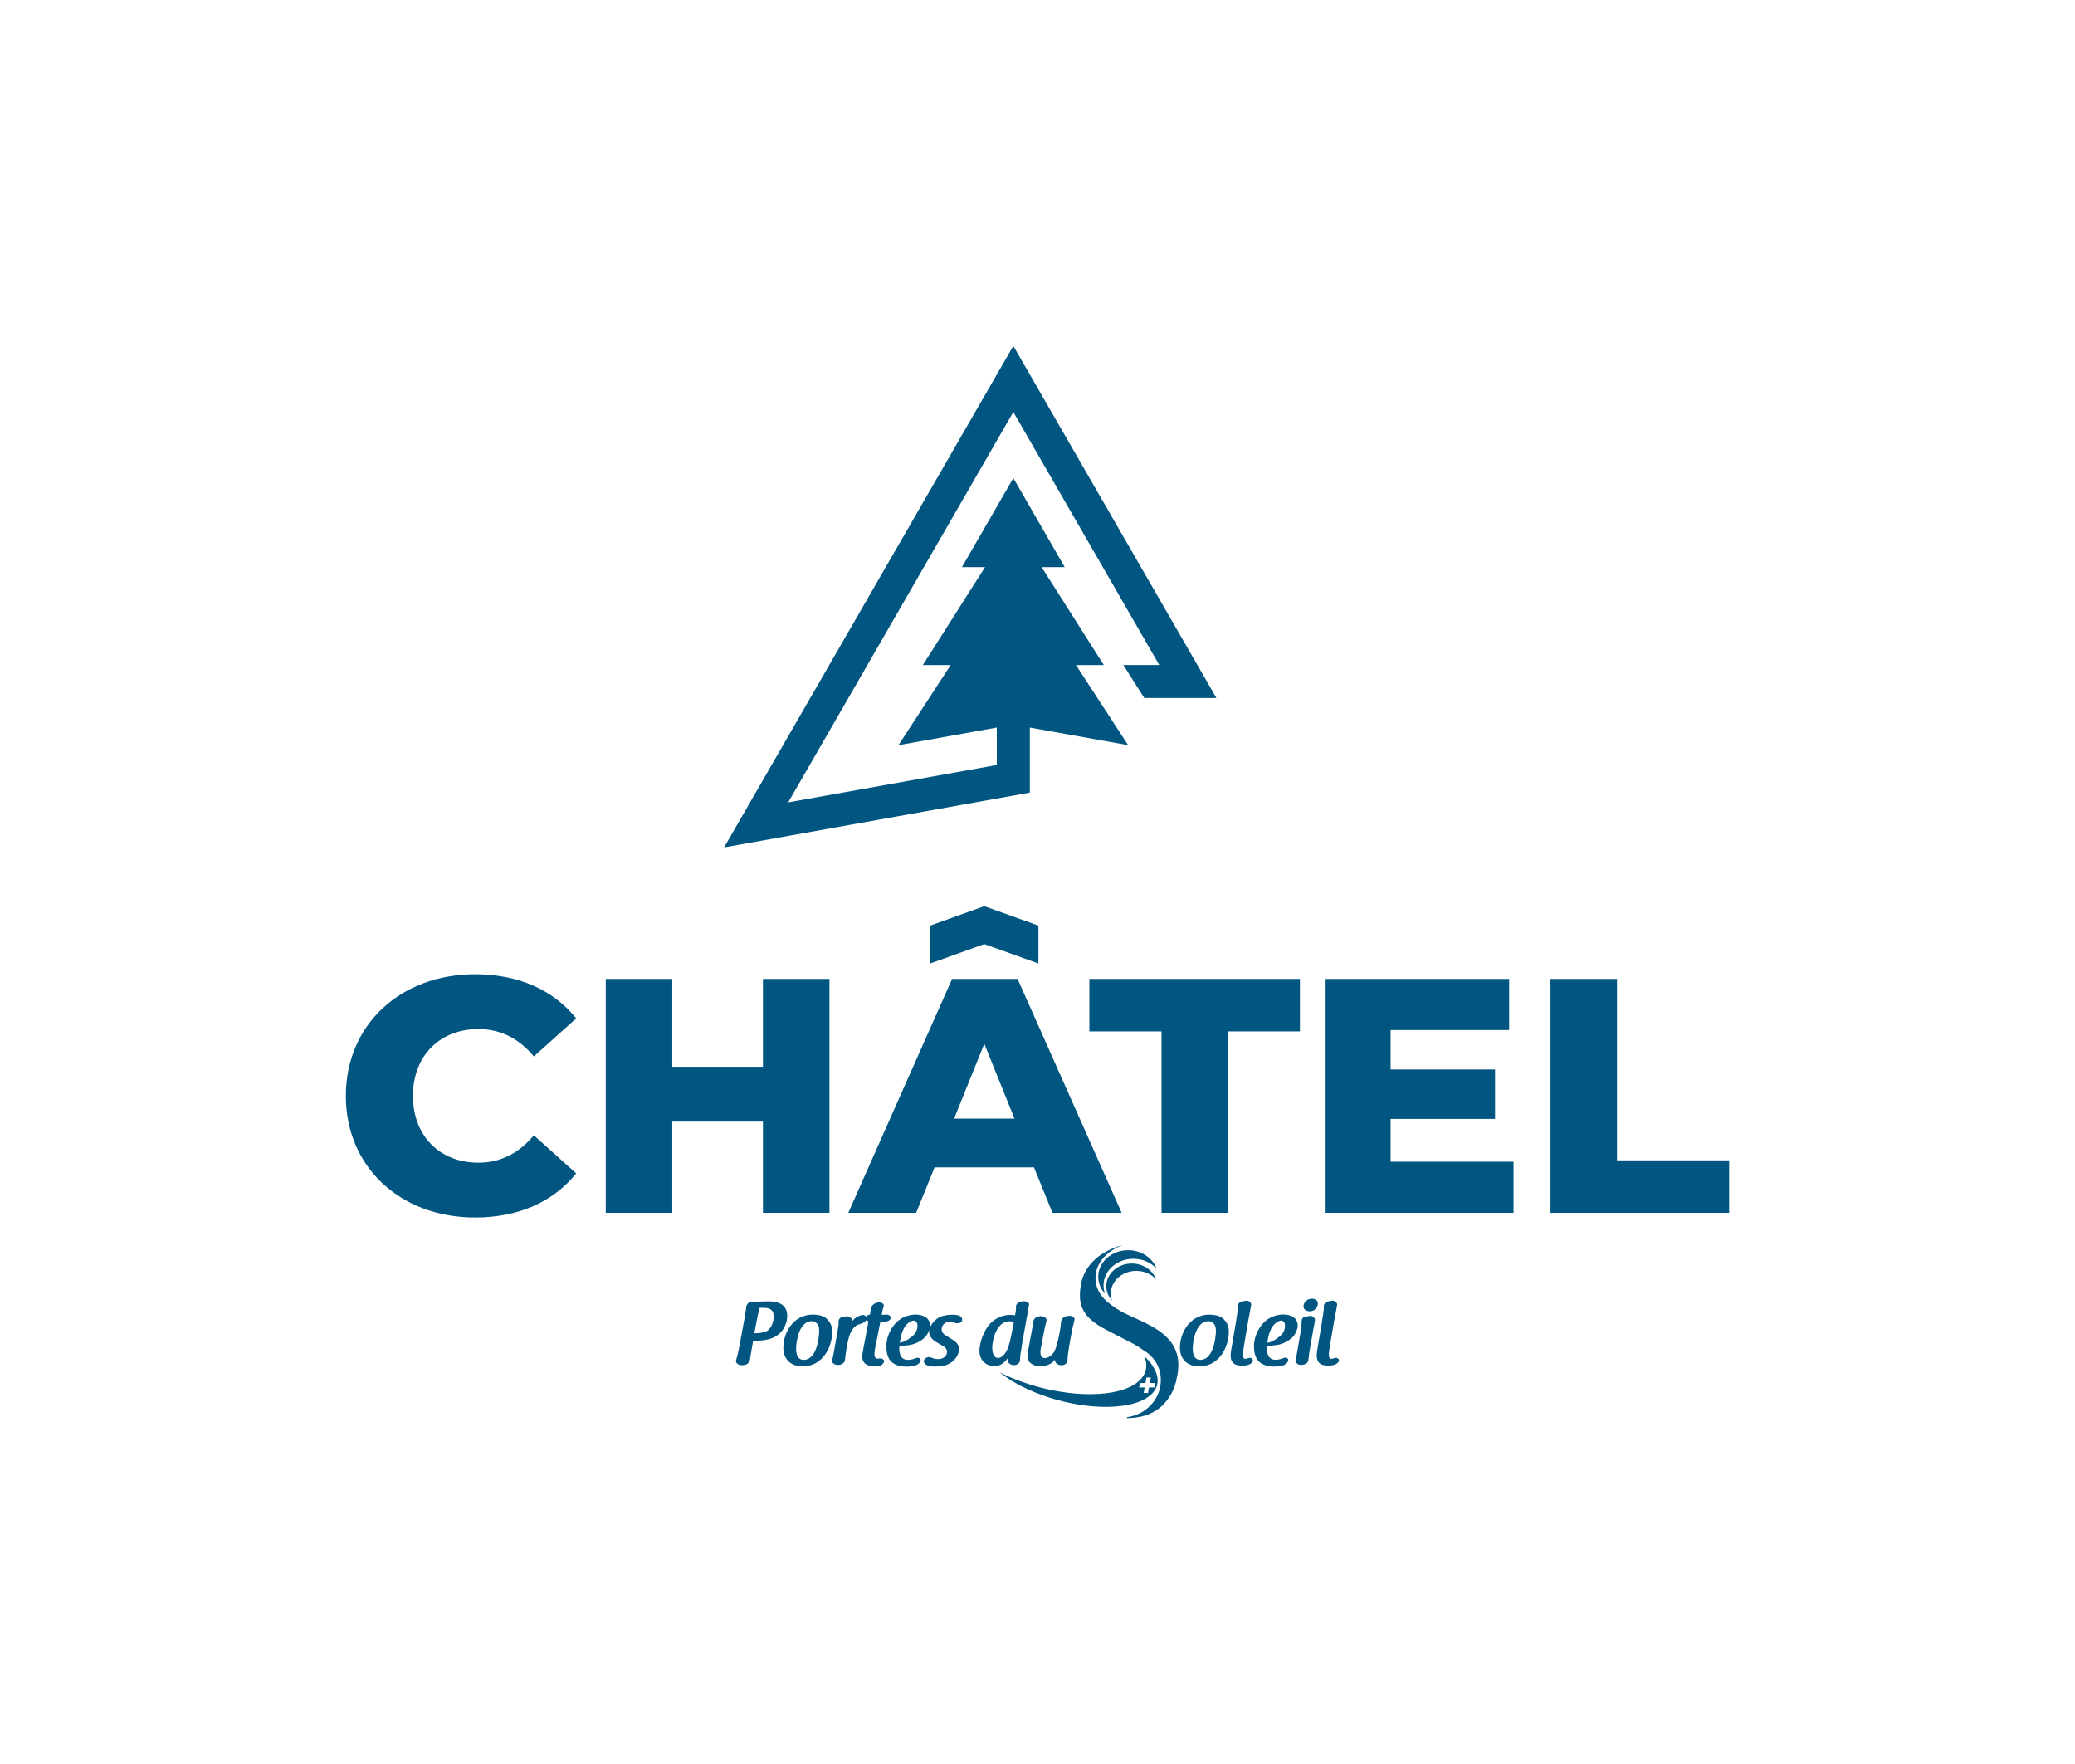
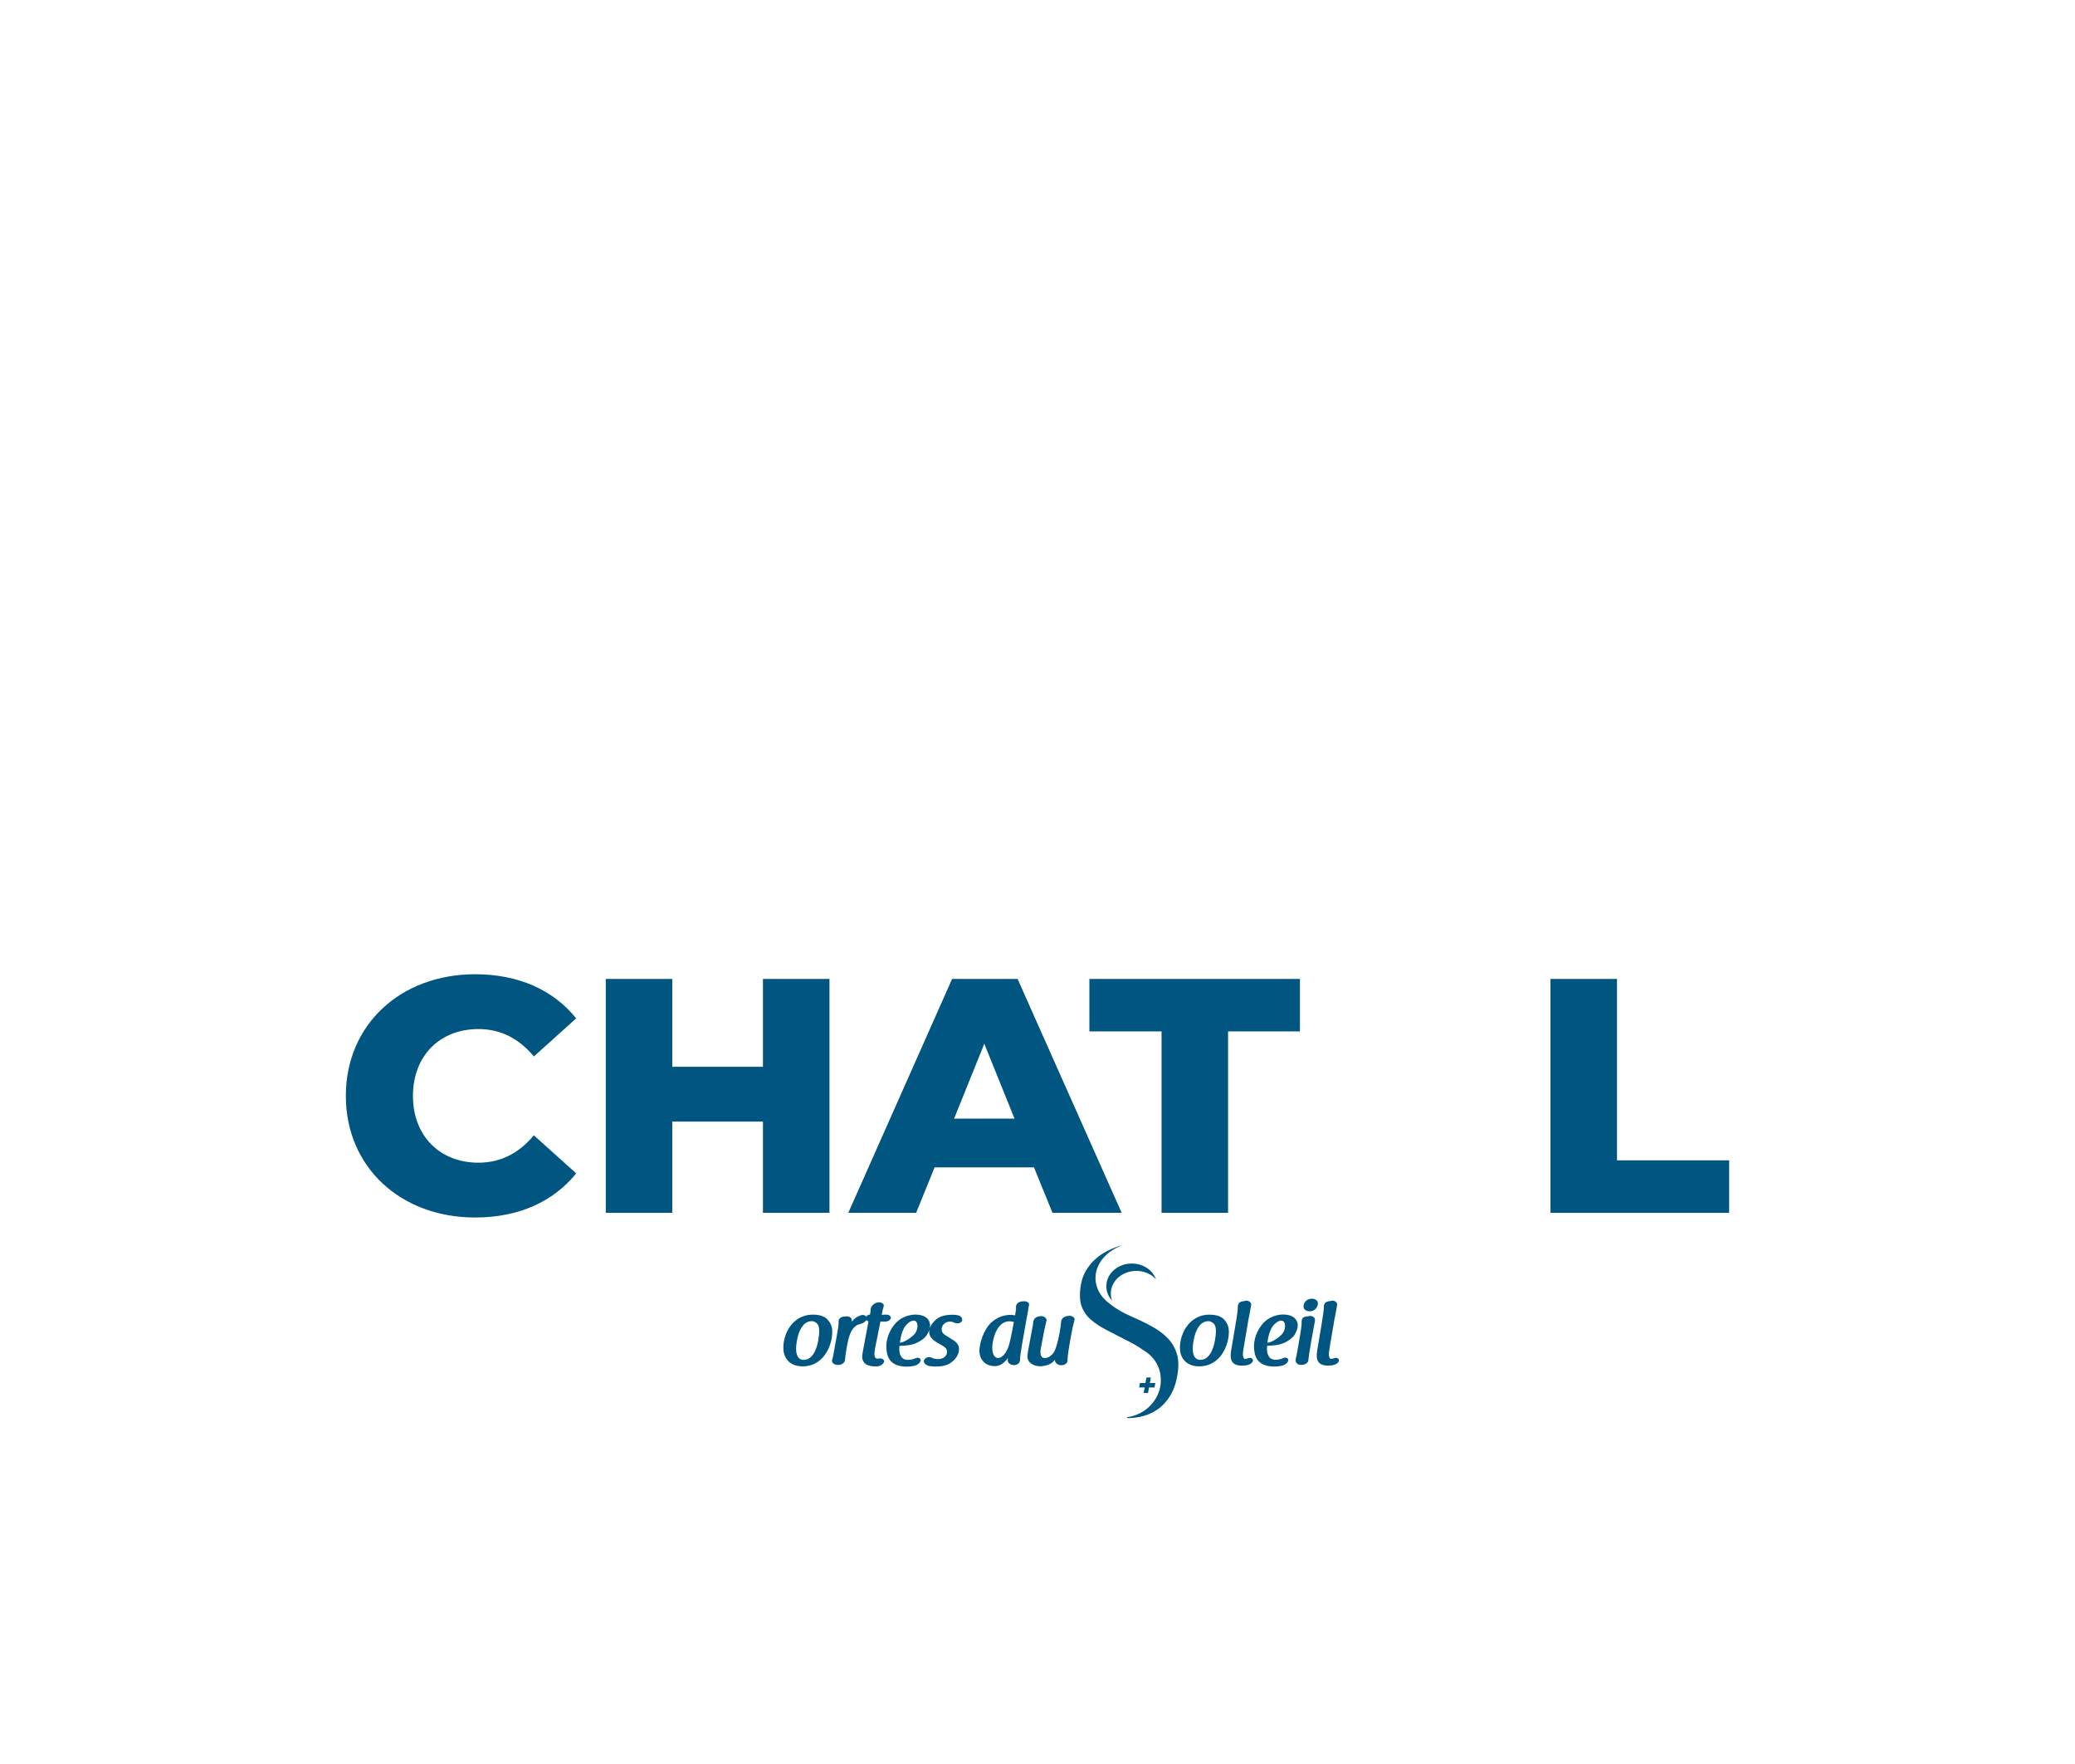
<svg xmlns="http://www.w3.org/2000/svg" id="a" viewBox="0 0 425.2 361.42">
  <defs>
    <style>
      .b {
        fill: #005680;
      }
    </style>
  </defs>
  <g>
    <path class="b" d="m245.93,278.61c-.57,0-1.52-.3-1.52-2.29,0-1.19.54-5.63,3.19-5.63.39,0,.74.15,1.08.47.48.44.48,1.26.48,1.66,0,.06-.14,5.8-3.23,5.8m1.95-9.27c-2.37,0-3.8,1.23-4.59,2.27-.94,1.22-1.5,2.91-1.5,4.5s.65,2.41,1.14,2.88c.68.62,1.68.95,2.83.95,4.17,0,6.05-4.12,6.05-7.05,0-.43,0-1.56-.99-2.57-.59-.63-1.62-.97-2.95-.97" />
    <path class="b" d="m256.13,278.2c-.08,0-.17.01-.25.04-.12.04-.16.05-.16.05,0,0-.01,0-.02,0-.26.09-.4.12-.66.12-.15-.01-.27-.34-.3-.46-.12-.39-.03-1.02.08-1.59l.15-.95c.08-.44.16-.89.23-1.33.06-.38.12-.76.19-1.14.14-.75.28-1.61.42-2.47.04-.22.08-.43.12-.64.02-.1.04-.19.06-.28.03-.13.05-.27.07-.38v-.04c.13-.76.24-1.32.33-1.76v-.02c.02-.19-.05-.38-.2-.54-.18-.2-.47-.32-.76-.32-.09,0-.19.01-.28.04-.24.06-.4.09-.56.11-.64.06-.95.59-.94,1.06.02.55-.13,1.72-.49,3.8-.19,1.12-.32,1.89-.41,2.43-.1.6-.15.93-.19,1.14l-.24,1.38c-.05.28-.11.71-.13,1.09-.04.73.11,1.27.45,1.65.37.4.97.61,1.78.61.33,0,.67-.02.94-.06.67-.1,1.19-.42,1.35-.84.06-.15.04-.31-.05-.44-.11-.16-.31-.26-.52-.26" />
    <path class="b" d="m259.72,275.11c.14-1.45.61-2.82,1.18-3.51.79-.93,1.41-1.03,1.64-1.03.48,0,.79.43.79,1.11s-.27,1.32-.73,1.79c-.96.91-1.98,1.5-2.87,1.65m3.22-5.8c-.63,0-2.83.15-4.38,2.11-.27.33-1.61,2.08-1.61,4.41.03,1.88.51,4.05,4.03,4.15.77,0,1.34-.1,1.8-.19.6-.17,1.05-.55,1.2-1.03.03-.13.01-.26-.07-.37-.11-.15-.32-.24-.55-.24-.12,0-.24.03-.34.07-.4.17-.95.37-1.62.37h-.03c-1.53,0-1.76-1.41-1.76-2.25,0-.3.01-.52.03-.61,1.48-.06,2.61-.15,3.73-.72.4-.2,1.37-.73,1.89-1.53.41-.64.66-1.36.66-1.88,0-1.41-1.14-2.29-2.97-2.29" />
    <path class="b" d="m268.49,269.62c-.07,0-.15,0-.22.02l-.12.02c-.15.03-.31.06-.51.09-.71.04-.94.57-.91,1.06.02.65-.15,1.85-.58,4.27l-.31,1.8c-.11.68-.23,1.15-.32,1.54l-.03.12h0s0,.04,0,.06c0,.01-.01.03,0,.04-.03.22.06.46.23.66.2.22.48.35.77.35h.18c.67,0,1.39-.35,1.43-.94.07-.76.24-1.95.53-3.54l.53-2.98c.09-.5.18-.96.27-1.38h0c0-.1.02-.22.04-.3.01-.2-.06-.4-.21-.57-.19-.2-.45-.32-.74-.32" />
    <path class="b" d="m268.79,266.09c-1.19,0-1.68,1.02-1.68,1.56,0,.71.65,1.02,1.3,1.02,1.06,0,1.65-.94,1.65-1.6,0-.68-.64-.99-1.27-.99" />
    <path class="b" d="m274.28,278.46c-.11-.16-.31-.26-.53-.26-.08,0-.16.01-.25.04-.12.04-.16.05-.17.05,0,0-.01,0-.01,0-.26.09-.4.12-.66.12-.15-.01-.27-.34-.3-.46-.13-.39-.03-1.02.08-1.59l.14-.95c.08-.43.15-.88.23-1.32.06-.38.13-.77.19-1.15.14-.76.28-1.61.42-2.47.03-.22.08-.43.13-.64.02-.1.04-.19.06-.28.03-.13.05-.26.07-.38v-.04c.14-.77.24-1.33.33-1.79.01-.19-.06-.38-.2-.54-.19-.2-.47-.32-.76-.32-.09,0-.19.01-.28.04-.24.05-.4.09-.55.11-.63.06-.96.59-.94,1.06.02.55-.14,1.72-.49,3.8-.19,1.12-.32,1.89-.41,2.43-.1.6-.16.93-.19,1.14l-.23,1.38c-.05.28-.11.72-.13,1.09-.04.73.11,1.28.45,1.65.37.4.97.61,1.78.61.33,0,.68-.02.94-.06.67-.1,1.18-.42,1.35-.84.05-.15.04-.3-.05-.44" />
-     <path class="b" d="m158.55,269.69c0,.79-.31,2.46-1.5,3.08,0,0-.01,0-.02.02-.57.23-1.34.37-2.18.37h-.27l.52-2.77c.03-.18.07-.33.11-.48,0-.04.02-.08.02-.12.01-.04.02-.08.03-.14,0-.01,0-.02,0-.03,0-.02.01-.03.01-.06.02-.08.03-.17.06-.27.06-.31.15-.73.28-1.3.05,0,.07,0,.08-.02h.16c.07,0,.14,0,.19-.01.05,0,.09,0,.13,0h.2c.81,0,2.17,0,2.17,1.75m-1.13-3.08c-.2,0-.73.02-1.13.03h-.17c-.52.02-1.12.04-1.58.04h-.33c-.81,0-1.23.55-1.28,1.09-.07.62-.2,1.46-.4,2.57l-1,5.46s-.02.08-.03.12c0,.04-.02.08-.03.12-.17.9-.37,1.83-.62,2.59-.06.22,0,.45.14.64.2.26.54.41.91.41h.31c.76,0,1.38-.46,1.48-1.09.02-.13.04-.28.06-.44,0,0,0-.01,0-.01.02-.04.02-.06.02-.09,0-.01,0-.03,0-.04,0-.02.01-.04.01-.06.09-.51.18-1.01.26-1.51.1-.58.2-1.18.31-1.78h.78c2.46,0,4.24-.74,5.28-2.21.85-1.2.91-2.5.91-2.88,0-1.97-1.32-2.97-3.92-2.97" />
    <path class="b" d="m164.64,278.61c-.57,0-1.51-.3-1.51-2.29,0-1.19.54-5.63,3.19-5.63.39,0,.74.15,1.08.47.47.44.47,1.26.47,1.66,0,.06-.14,5.8-3.22,5.8m4.89-8.3c-.59-.63-1.61-.97-2.94-.97-2.37,0-3.81,1.23-4.59,2.27-.94,1.22-1.49,2.91-1.49,4.5s.65,2.41,1.14,2.88c.68.62,1.68.95,2.83.95,4.17,0,6.05-4.12,6.05-7.05,0-.43,0-1.56-1-2.57" />
    <path class="b" d="m179.61,274.83c.05-.23.11-.49.15-.77.05-.25.09-.51.15-.77.05-.26.1-.52.15-.77l.02-.09c.1-.52.2-1.03.29-1.45.01-.06.02-.11.03-.15,0-.02,0-.04.01-.06.25,0,.52,0,.85.02.65,0,1.17-.29,1.28-.7.03-.15-.01-.3-.12-.43-.18-.22-.5-.34-.84-.31-.18.02-.4.02-.63.02-.05,0-.1,0-.14.01-.05,0-.09,0-.13,0,.12-.77.24-1.21.41-1.77.04-.15.01-.3-.09-.43-.21-.27-.7-.42-1.15-.33-.79.19-1.36.72-1.42,1.33v.03c-.04.35-.07.71-.15,1.13-.34.01-.63.18-.78.43,0,0,0-.01-.01-.02-.21-.29-.61-.41-1.02-.29-.43.15-.79.32-1.07.5-.32.23-.62.51-.9.86.02-.08.03-.17.03-.24,0-.05,0-.1.01-.11,0,0,0,0,0-.01.01-.15-.04-.3-.16-.43-.24-.26-.71-.39-1.14-.31,0,0,0,0-.01,0-.11.02-.25.03-.44.05-.7.1-.98.62-.95,1.06.02.46-.05,1.09-.22,2.01l-.89,4.96c-.04.24-.13.58-.22.88-.05.19,0,.37.12.54.21.27.61.44,1.02.44h.13c.71,0,1.31-.45,1.37-1.02.09-1.16.5-3.58.78-4.55.59-2.19,1.74-2.65,2.07-2.74,0,0,.01,0,.02,0,.4-.1,1.22-.36,1.49-.88.1.11.26.21.46.26l-1.14,6.06v.04c-.09.5-.16.89-.16,1.24s.12.68.43,1.13c.26.36,1,.76,2.31.76.13,0,.35,0,.48-.02.64-.09,1.16-.49,1.28-1,.02-.11-.02-.22-.1-.32-.15-.18-.43-.3-.71-.3-.05,0-.1,0-.16.01-.14.03-.27.05-.37.05-.42,0-.64-.31-.64-.9s.18-1.54.34-2.31c.02-.09.04-.2.06-.31" />
    <path class="b" d="m184.41,275.11c.15-1.45.61-2.82,1.18-3.51.79-.93,1.41-1.03,1.63-1.03.49,0,.79.43.79,1.11s-.27,1.32-.73,1.79c-.96.91-1.98,1.5-2.88,1.65m11.99-5.62s-.01,0-.02,0c-.32-.09-.7-.13-1.27-.13-.6,0-2.12.08-3.12.84-.75.6-1.24,1.27-1.46,1.93.04-.18.07-.36.07-.51,0-1.42-1.14-2.29-2.98-2.29-.63,0-2.83.15-4.38,2.11-.27.33-1.61,2.08-1.61,4.41.03,1.88.51,4.05,4.03,4.15.78,0,1.34-.09,1.8-.19.6-.17,1.05-.55,1.2-1.03.04-.13.01-.26-.07-.37-.11-.15-.32-.24-.55-.24-.11,0-.23.02-.34.07-.4.17-.95.37-1.62.37h-.03c-1.53,0-1.76-1.41-1.76-2.25,0-.3.01-.52.03-.61,1.48-.06,2.62-.15,3.73-.72.39-.2,1.37-.73,1.89-1.53.23-.36.42-.75.53-1.11-.04.16-.06.32-.06.48,0,1.24,1.17,1.92,1.66,2.21l1.13.66c.49.3.87.58.87,1.25,0,.71-.63,1.46-1.79,1.46-.66,0-1.06-.14-1.34-.27,0,0-.01-.01-.02-.02-.16-.08-.35-.12-.53-.12-.48,0-.9.27-1.06.7-.04.15-.01.32.08.48.17.29.51.52.92.63.38.08.9.13,1.35.13.99,0,2.26-.1,3.28-.86,1.42-1.04,1.57-2.25,1.57-2.72,0-1.13-.94-1.69-1.5-2.03l-.91-.57h-.01c-.59-.35-1.14-.68-1.14-1.5,0-.62.55-1.53,1.73-1.53.26,0,.55.07.83.2,0,0,.01.01.02.02.16.09.37.13.64.13.45,0,.81-.18.94-.47.08-.2.07-.42-.03-.62-.13-.26-.38-.44-.69-.52" />
    <path class="b" d="m204.5,278.24c-.71,0-1.17-.84-1.17-2.14,0-1.44.83-5.39,3.52-5.39.3,0,.57.06.91.15-.68,3.57-.92,4.78-1.39,5.72-.76,1.54-1.62,1.66-1.87,1.66m6.09-9.28c.01-.06.02-.13.03-.18.03-.21.07-.42.11-.63.02-.1.03-.19.04-.28.03-.19.05-.35.1-.49.03-.16,0-.3-.11-.43-.22-.28-.76-.42-1.28-.32-.03,0-.07.01-.11.02-.06.01-.11.02-.14.03-.71.1-1.06.63-1.04,1.12.04.39-.04.9-.19,1.7-.26-.05-.58-.1-.98-.1-1.68,0-3.33.8-4.42,2.13-1.55,1.99-1.9,4.47-1.9,5.18,0,2.2,1.56,3.19,3.11,3.19,1.28,0,2.08-.79,2.75-1.69-.04.22-.04.27-.05.35,0,.03,0,.06,0,.09-.03.21.04.42.19.59.24.28.67.46,1.11.46.76-.02,1.19-.54,1.21-1.02,0-.77.2-1.94.36-2.88v-.05c.04-.18.06-.33.08-.48l.98-5.52c.04-.2.07-.39.11-.55,0-.08.03-.16.04-.24" />
    <path class="b" d="m220.06,269.97c-.19-.23-.55-.39-.89-.39-.05,0-.1,0-.14.01l-.44.07c-.67.13-1.15.62-1.16,1.2-.02.5-.12,1.25-.31,2.24-.24,1.34-.68,3.1-1.07,3.79,0,.01,0,.03,0,.04-.8,1.26-1.76,1.32-1.95,1.32-.74,0-.9-.65-.9-1.2,0-.42.08-.86.27-1.76l.51-2.68c0-.07.02-.13.04-.2.01-.05.02-.09.03-.13.11-.54.19-.87.33-1.43l.07-.28c.03-.17-.02-.35-.15-.5-.2-.25-.57-.41-.93-.41-.05,0-.1,0-.15,0l-.44.08c-.91.16-1.04.96-1.06,1.2-.02.28-.06.57-.12.86l-.91,4.87c-.1.66-.15.94-.15,1.2,0,1.42,1.34,2.06,2.67,2.06.36,0,1.47-.12,2.27-.66.27-.2.49-.42.7-.7v.1c-.01.21.07.43.24.61.25.28.65.44,1.07.44s.8-.15,1.04-.41c.16-.16.23-.35.23-.54v-.15c0-.71.18-1.99.62-4.44.26-1.51.53-2.75.82-3.81.03-.13-.02-.28-.13-.41" />
    <path class="b" d="m241.14,277.35c-.36-1.19-.97-2.24-1.83-3.14-.86-.9-1.92-1.7-3.21-2.41-1.28-.7-2.7-1.4-4.27-2.08-1.73-.76-3.12-1.56-4.17-2.39-.07-.06-.14-.12-.21-.17-1.99-1.43-3.15-3.54-2.94-5.84.26-2.79,2.48-5.11,5.53-6.21-.07.02-.13.03-.2.05-.99.26-1.94.65-2.86,1.11-.93.46-1.77,1.03-2.53,1.71-.76.68-1.4,1.47-1.92,2.36-.53.89-.88,1.89-1.06,3.02-.27,1.69-.23,3.07.12,4.14.36,1.08.98,2.01,1.88,2.82.9.81,2.05,1.56,3.45,2.27,1.4.7,3,1.53,4.81,2.47.97.5,1.82,1.03,2.54,1.57,2.28,1.28,3.72,3.68,3.59,6.37,0,.15-.01.31-.02.46-.33,3.56-3.26,6.44-6.89,6.9,0,.06,0,.13,0,.19.92,0,1.82-.1,2.69-.27,1.31-.27,2.48-.76,3.52-1.48,1.04-.72,1.91-1.66,2.63-2.84.72-1.18,1.21-2.61,1.49-4.29.28-1.69.23-3.13-.13-4.32" />
-     <path class="b" d="m226.13,263.36c0-3.01,2.74-5.45,6.12-5.45,1.91,0,3.61.78,4.73,2-.8-2.18-3.1-3.76-5.81-3.76-3.38,0-6.12,2.44-6.12,5.45,0,1.31.52,2.52,1.39,3.46-.19-.53-.3-1.1-.3-1.7" />
    <path class="b" d="m227.62,265.04c0-2.57,2.34-4.65,5.22-4.65,1.63,0,3.08.66,4.04,1.7-.68-1.86-2.64-3.21-4.96-3.21-2.88,0-5.22,2.08-5.22,4.65,0,1.12.44,2.15,1.18,2.95-.17-.46-.26-.94-.26-1.45" />
-     <path class="b" d="m235.45,284.27l-.2,1.13h-.89l.2-1.13h-1.13l.16-.9h1.13l.2-1.14h.9l-.2,1.14h1.12l-.16.9h-1.13Zm.06-5.33c-.31-.37-.65-.73-1.02-1.08,1.8,4.4-2.5,7.72-10.88,7.79-6.26.05-13.27-1.72-18.72-4.45,5.05,4.09,14.14,7.11,21.94,7.05,9.03-.07,12.91-4.24,8.68-9.31" />
+     <path class="b" d="m235.45,284.27l-.2,1.13h-.89l.2-1.13h-1.13l.16-.9h1.13l.2-1.14h.9l-.2,1.14h1.12l-.16.9h-1.13Zm.06-5.33" />
  </g>
  <g>
    <path class="b" d="m70.87,224.53c0-14.58,11.22-24.92,26.49-24.92,8.88,0,16.03,3.22,20.71,9.04l-8.67,7.8c-3.03-3.63-6.75-5.61-11.36-5.61-7.91,0-13.42,5.48-13.42,13.69s5.51,13.69,13.42,13.69c4.61,0,8.33-1.99,11.36-5.61l8.67,7.8c-4.68,5.82-11.84,9.04-20.71,9.04-15.28,0-26.49-10.34-26.49-24.92" />
    <polygon class="b" points="169.97 200.57 169.97 248.49 156.34 248.49 156.34 229.8 137.76 229.8 137.76 248.49 124.13 248.49 124.13 200.57 137.76 200.57 137.76 218.57 156.34 218.57 156.34 200.57 169.97 200.57" />
    <path class="b" d="m207.89,229.19l-6.19-15.34-6.19,15.34h12.39Zm3.99,9.99h-20.37l-3.78,9.31h-13.9l21.27-47.92h13.42l21.33,47.92h-14.18l-3.79-9.31Z" />
    <polygon class="b" points="238.02 211.32 223.23 211.32 223.23 200.57 266.38 200.57 266.38 211.32 251.65 211.32 251.65 248.49 238.02 248.49 238.02 211.32" />
-     <polygon class="b" points="310.15 238.02 310.15 248.49 271.47 248.49 271.47 200.57 309.25 200.57 309.25 211.04 284.96 211.04 284.96 219.12 306.36 219.12 306.36 229.25 284.96 229.25 284.96 238.02 310.15 238.02" />
    <polygon class="b" points="317.72 200.57 317.72 248.49 354.33 248.49 354.33 237.74 331.35 237.74 331.35 200.57 317.72 200.57" />
-     <polygon class="b" points="201.69 185.67 190.6 189.65 190.6 197.41 201.69 193.43 212.79 197.41 212.79 189.65 201.69 185.67" />
  </g>
-   <polygon class="b" points="207.65 70.87 148.38 173.62 211.03 162.4 211.03 149.07 231.18 152.68 220.49 136.27 226.2 136.27 213.45 116.2 218.18 116.2 207.65 97.95 197.12 116.2 201.85 116.2 189.1 136.27 194.8 136.27 184.11 152.68 204.26 149.07 204.26 156.74 161.51 164.4 207.65 84.41 237.56 136.26 230.2 136.26 234.49 143.02 249.27 143.02 207.65 70.87" />
</svg>